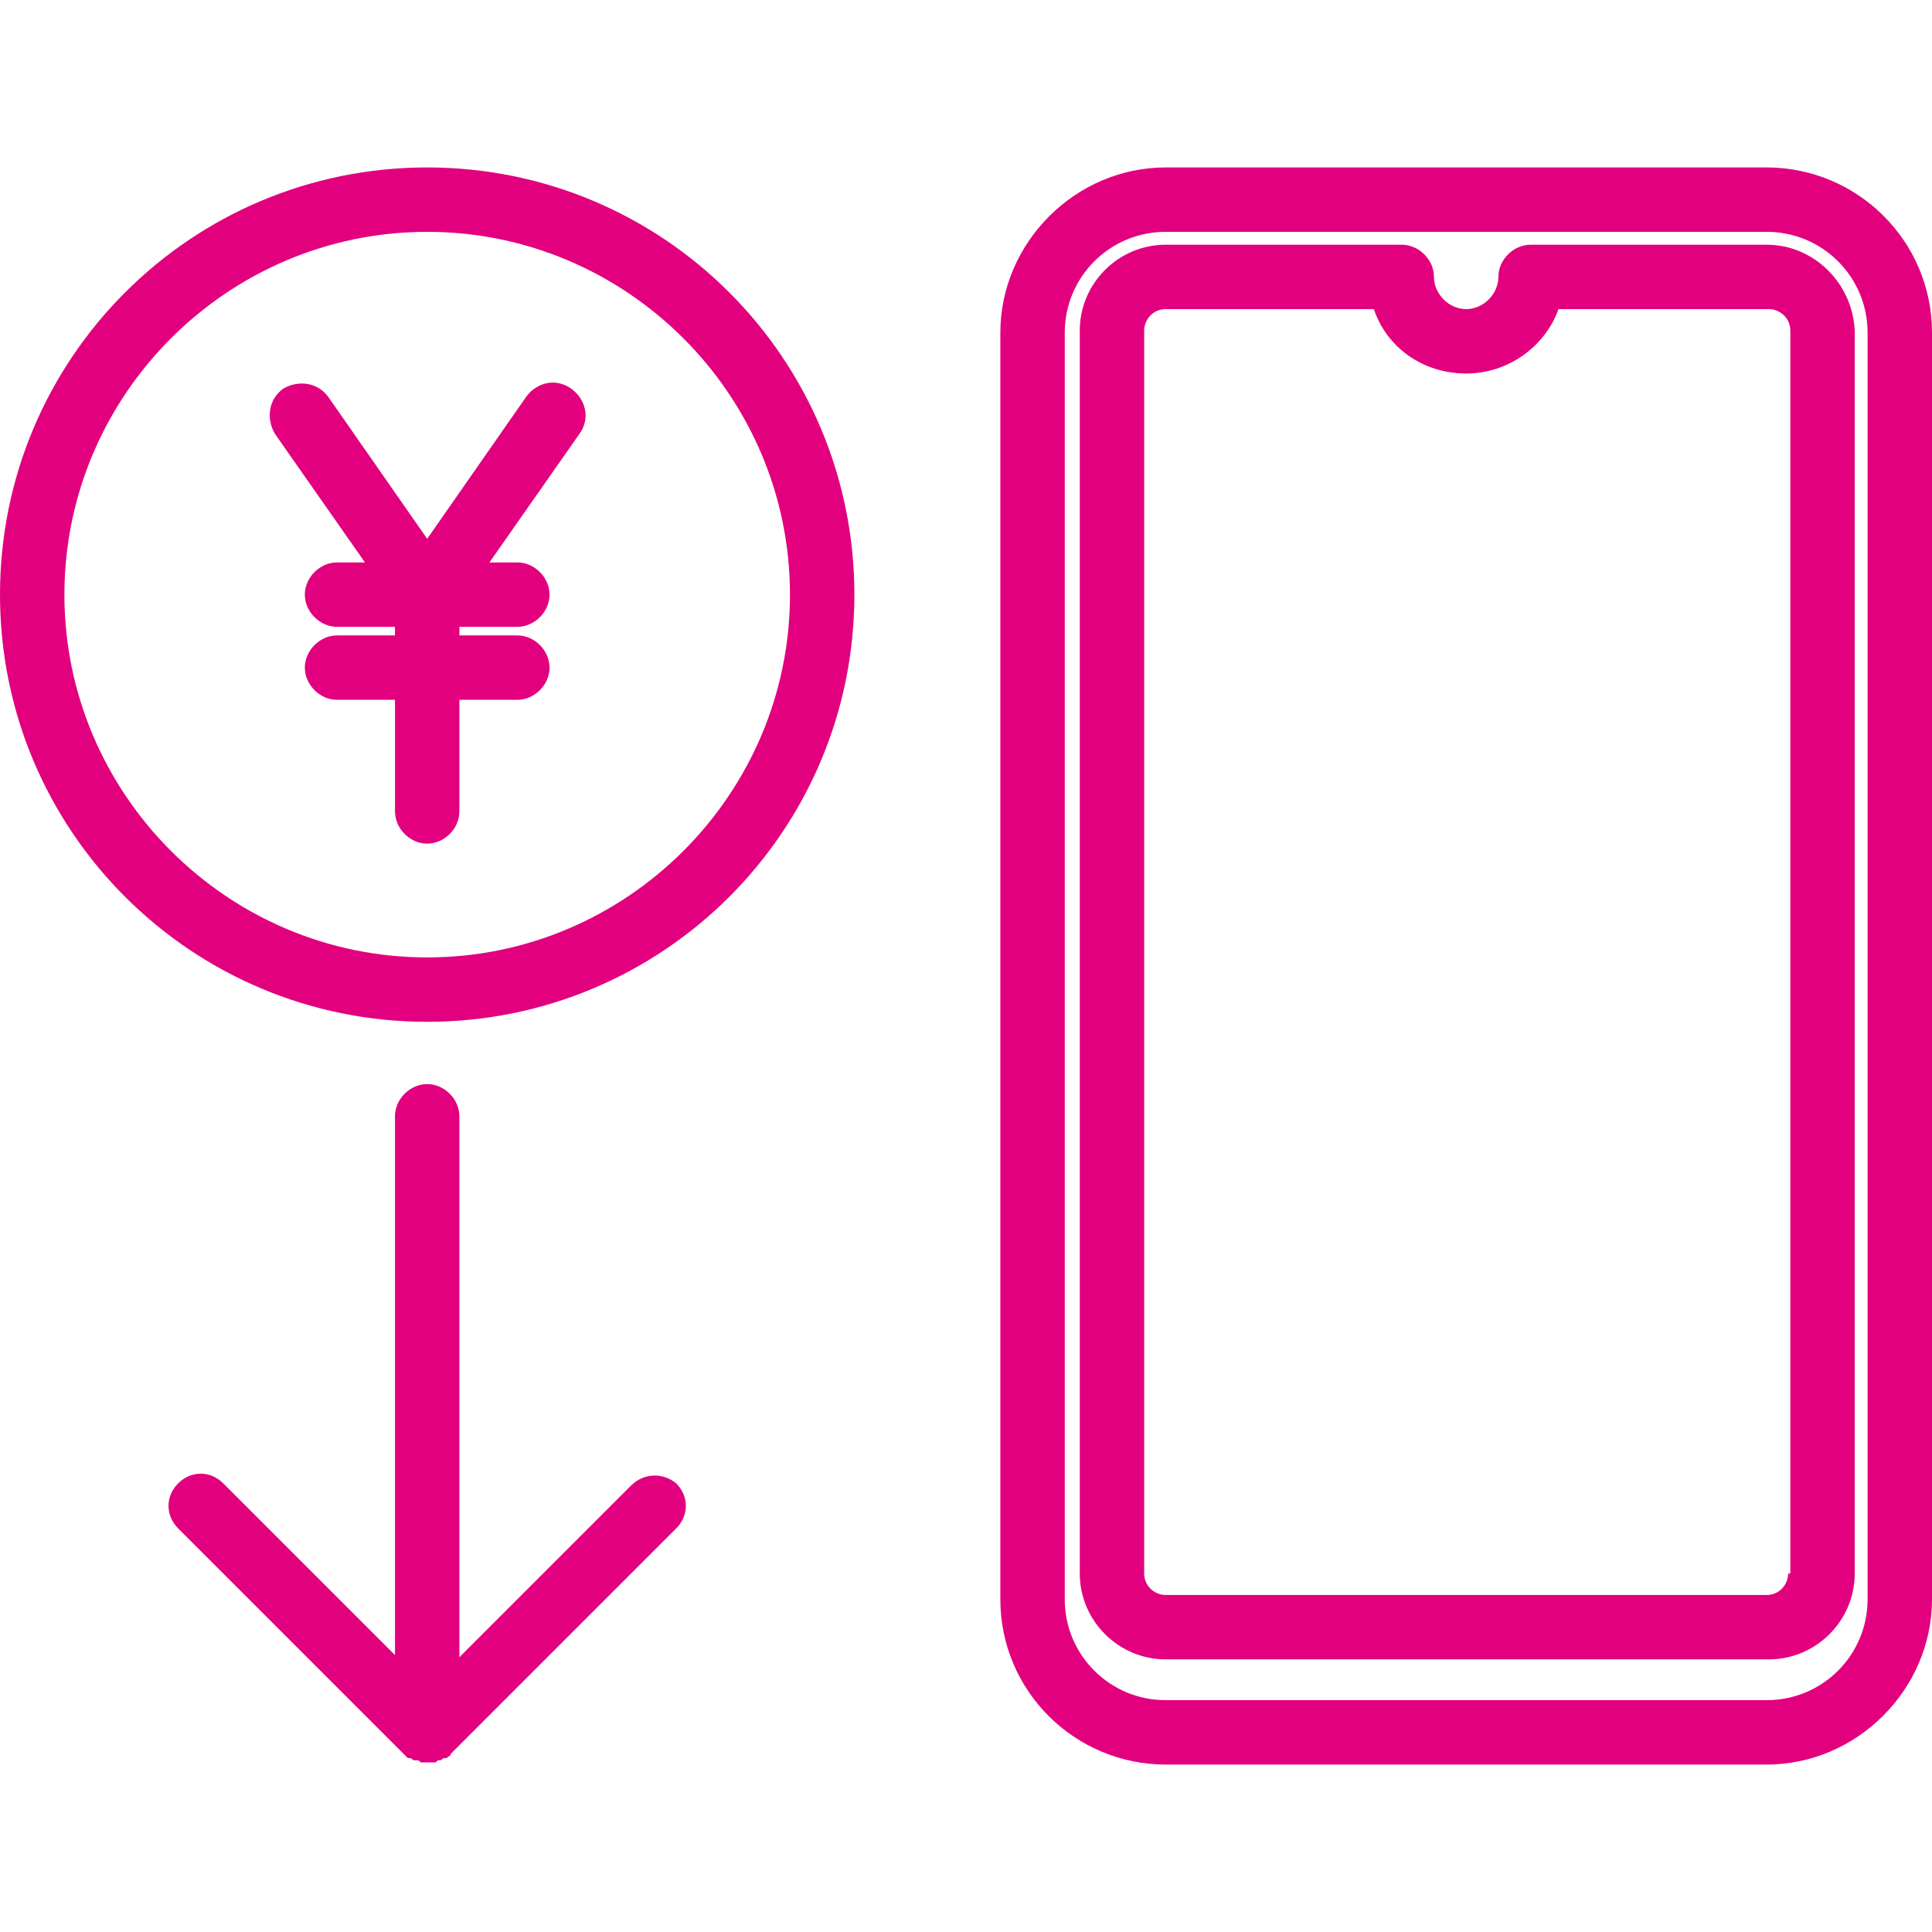
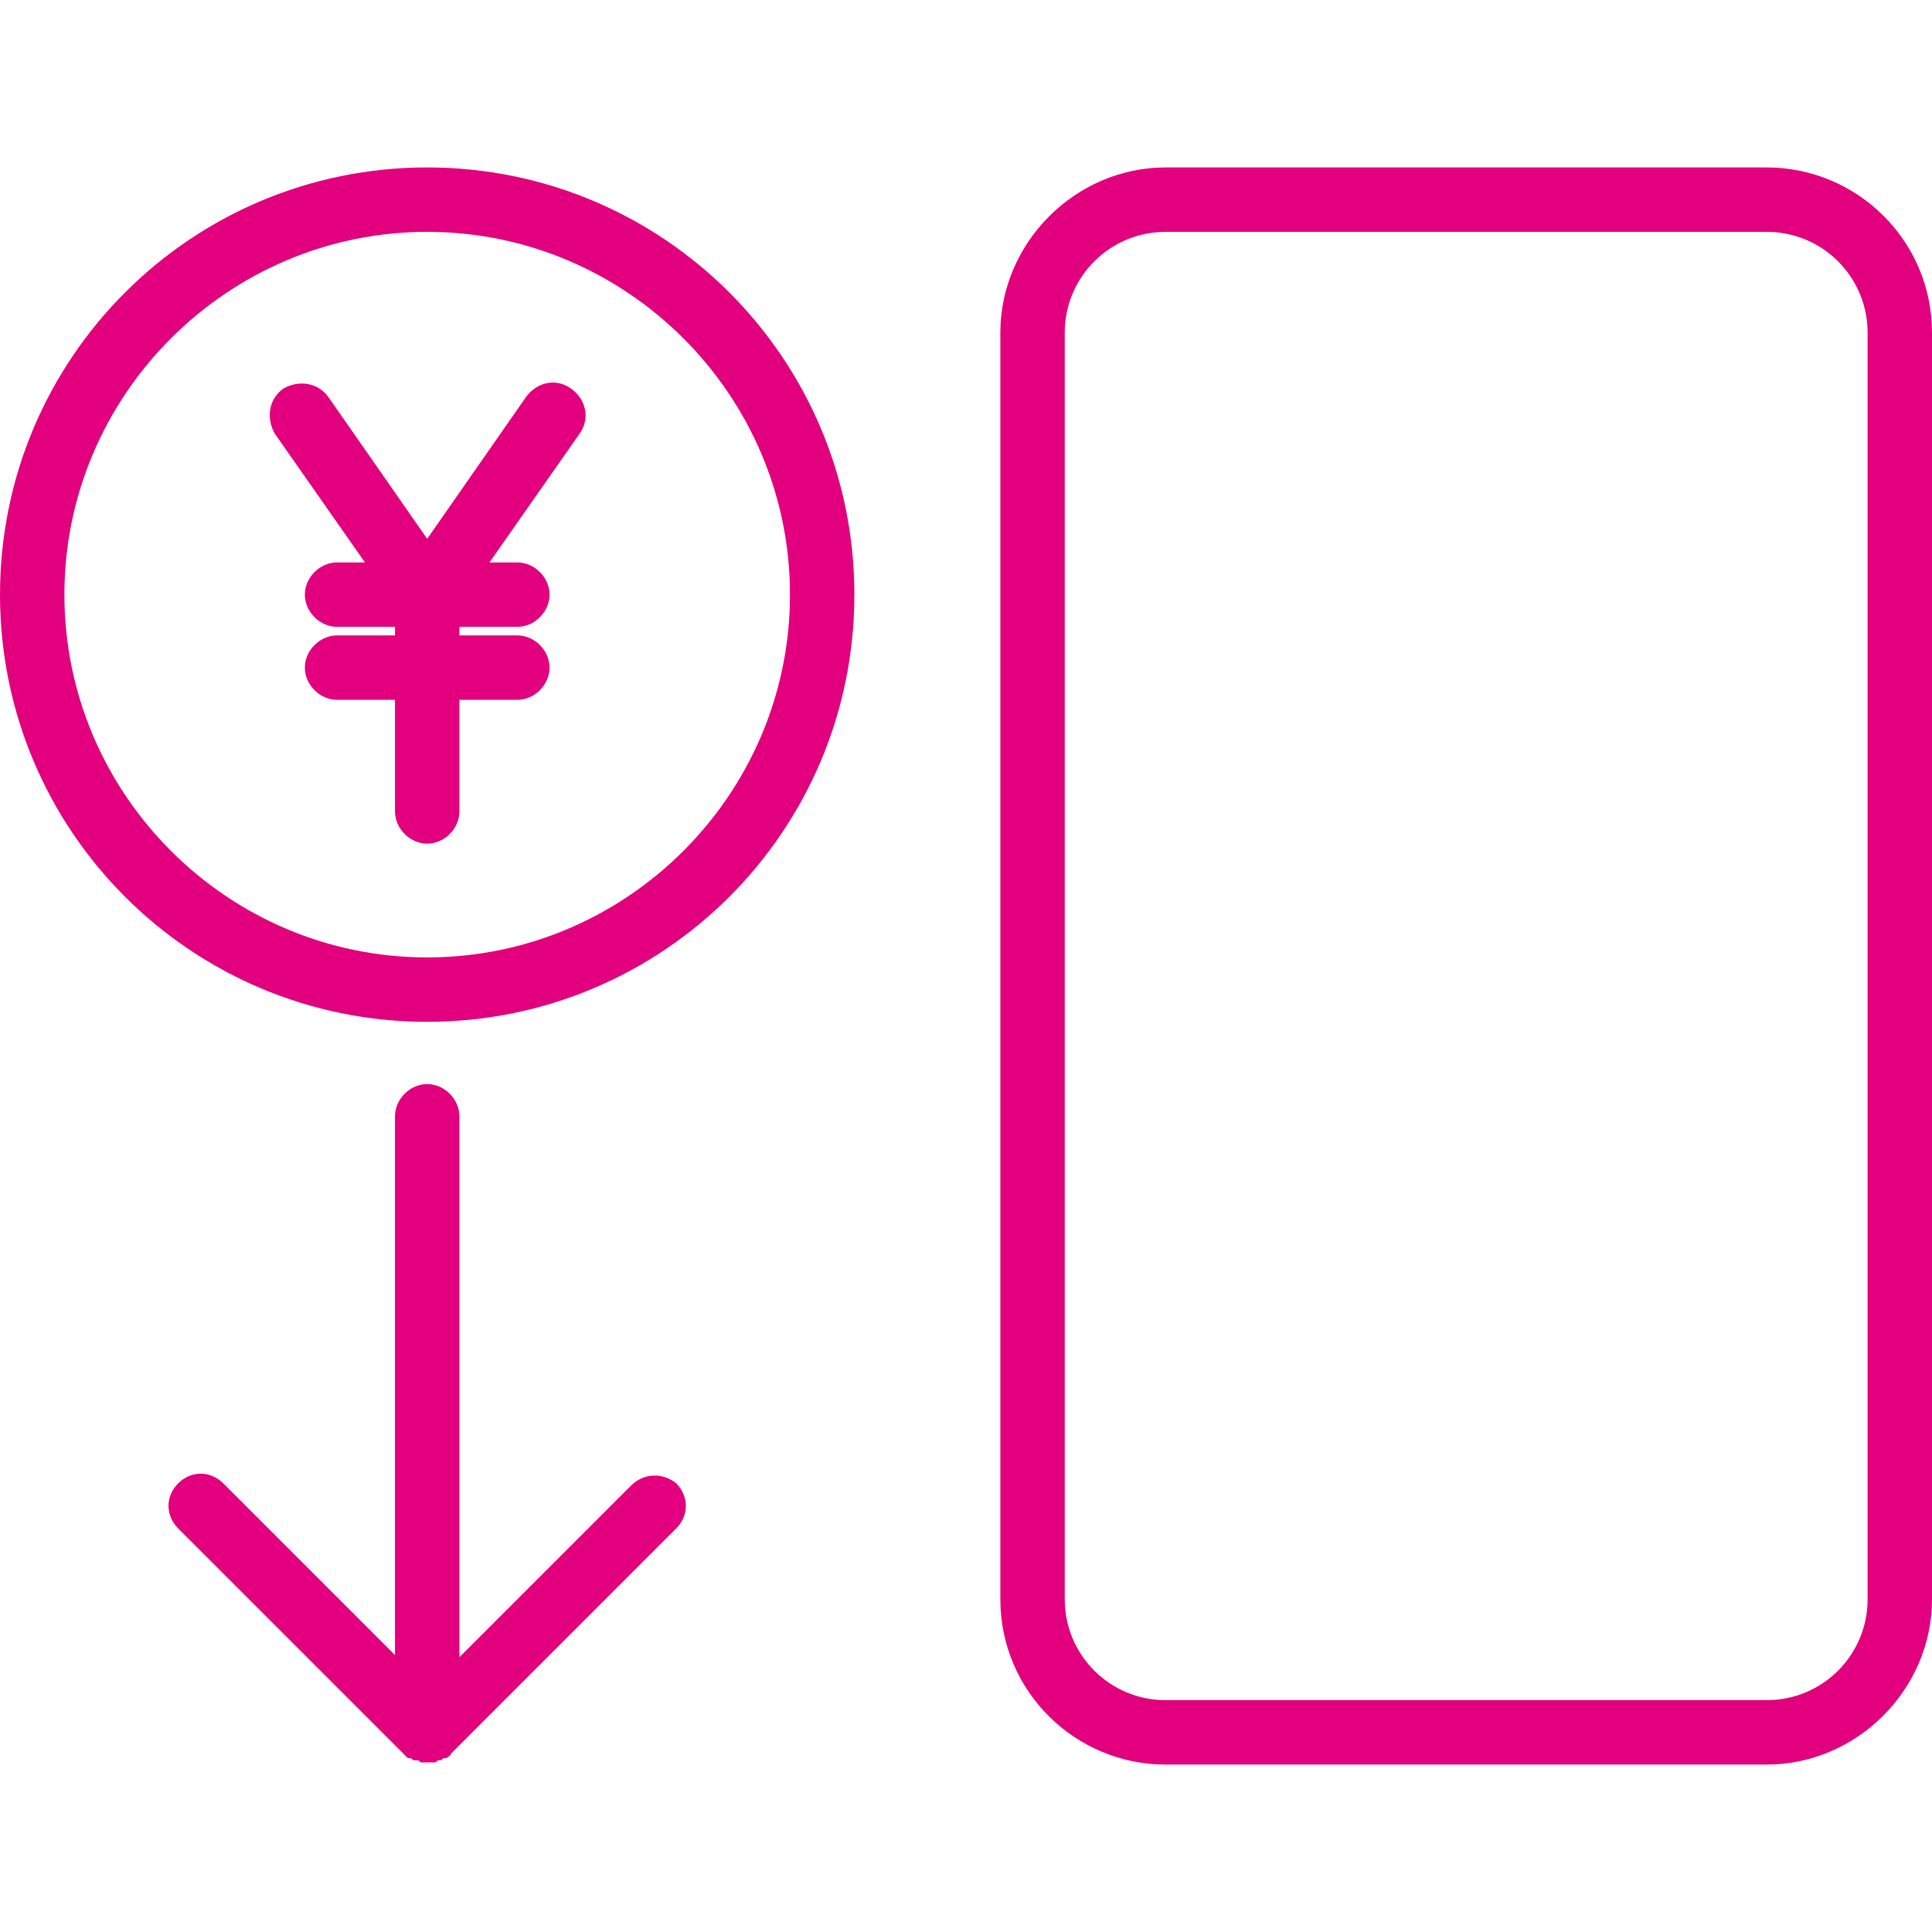
<svg xmlns="http://www.w3.org/2000/svg" version="1.1" id="_レイヤー_2" x="0px" y="0px" viewBox="0 0 90 90" style="enable-background:new 0 0 90 90;" xml:space="preserve">
  <style type="text/css">
	.st0{fill:#E2007E;}
</style>
  <g id="_アイコン">
    <path class="st0" d="M29.4,69.2l-8,8V52c0-0.8-0.7-1.5-1.5-1.5s-1.5,0.7-1.5,1.5v25.1l-8-8c-0.6-0.6-1.5-0.6-2.1,0   c-0.6,0.6-0.6,1.5,0,2.1l10.5,10.5c0.1,0.1,0.1,0.1,0.2,0.2c0,0,0,0,0.1,0c0.1,0,0.1,0.1,0.2,0.1c0,0,0.1,0,0.1,0   c0.1,0,0.1,0,0.2,0.1c0.1,0,0.2,0,0.3,0s0.2,0,0.3,0c0.1,0,0.1,0,0.2-0.1c0,0,0.1,0,0.1,0c0.1,0,0.1-0.1,0.2-0.1c0,0,0,0,0.1,0   c0.1-0.1,0.2-0.1,0.2-0.2l10.5-10.5c0.6-0.6,0.6-1.5,0-2.1C30.9,68.6,30,68.6,29.4,69.2L29.4,69.2z" />
    <path class="st0" d="M19.9,7.8C8.9,7.8,0,16.7,0,27.7s8.9,19.9,19.9,19.9s19.9-8.9,19.9-19.9S30.9,7.8,19.9,7.8z M19.9,44.6   C10.6,44.6,3,37,3,27.7s7.6-16.9,16.9-16.9s16.9,7.6,16.9,16.9S29.2,44.6,19.9,44.6L19.9,44.6z" />
    <path class="st0" d="M26.6,18.1c-0.7-0.5-1.6-0.3-2.1,0.4l-4.6,6.6l-4.6-6.6c-0.5-0.7-1.4-0.8-2.1-0.4c-0.7,0.5-0.8,1.4-0.4,2.1   l4.2,6h-1.3c-0.8,0-1.5,0.7-1.5,1.5s0.7,1.5,1.5,1.5h2.7v0.4h-2.7c-0.8,0-1.5,0.7-1.5,1.5s0.7,1.5,1.5,1.5h2.7v5.2   c0,0.8,0.7,1.5,1.5,1.5s1.5-0.7,1.5-1.5v-5.2h2.7c0.8,0,1.5-0.7,1.5-1.5s-0.7-1.5-1.5-1.5h-2.7v-0.4h2.7c0.8,0,1.5-0.7,1.5-1.5   s-0.7-1.5-1.5-1.5h-1.3l4.2-6C27.5,19.5,27.3,18.6,26.6,18.1z" />
    <path class="st0" d="M82.3,7.8h-28c-4.2,0-7.7,3.5-7.7,7.7v59c0,4.3,3.5,7.7,7.7,7.7h28c4.2,0,7.7-3.5,7.7-7.7v-59   C90,11.2,86.5,7.8,82.3,7.8z M87,74.5c0,2.6-2.1,4.7-4.7,4.7h-28c-2.6,0-4.7-2.1-4.7-4.7v-59c0-2.6,2.1-4.7,4.7-4.7h28   c2.6,0,4.7,2.1,4.7,4.7V74.5z" />
-     <path class="st0" d="M82.3,11.4h-11c-0.8,0-1.5,0.7-1.5,1.5s-0.7,1.5-1.5,1.5s-1.5-0.7-1.5-1.5c0-0.8-0.7-1.5-1.5-1.5h-11   c-2.2,0-4,1.8-4,4v57.9c0,2.2,1.8,4,4,4h28.1c2.2,0,4-1.8,4-4V15.4C86.3,13.2,84.5,11.4,82.3,11.4L82.3,11.4z M83.3,73.3   c0,0.5-0.4,1-1,1H54.3c-0.5,0-1-0.4-1-1V15.4c0-0.5,0.4-1,1-1H64c0.6,1.8,2.3,3,4.3,3s3.7-1.3,4.3-3h9.8c0.5,0,1,0.4,1,1V73.3z" />
  </g>
</svg>